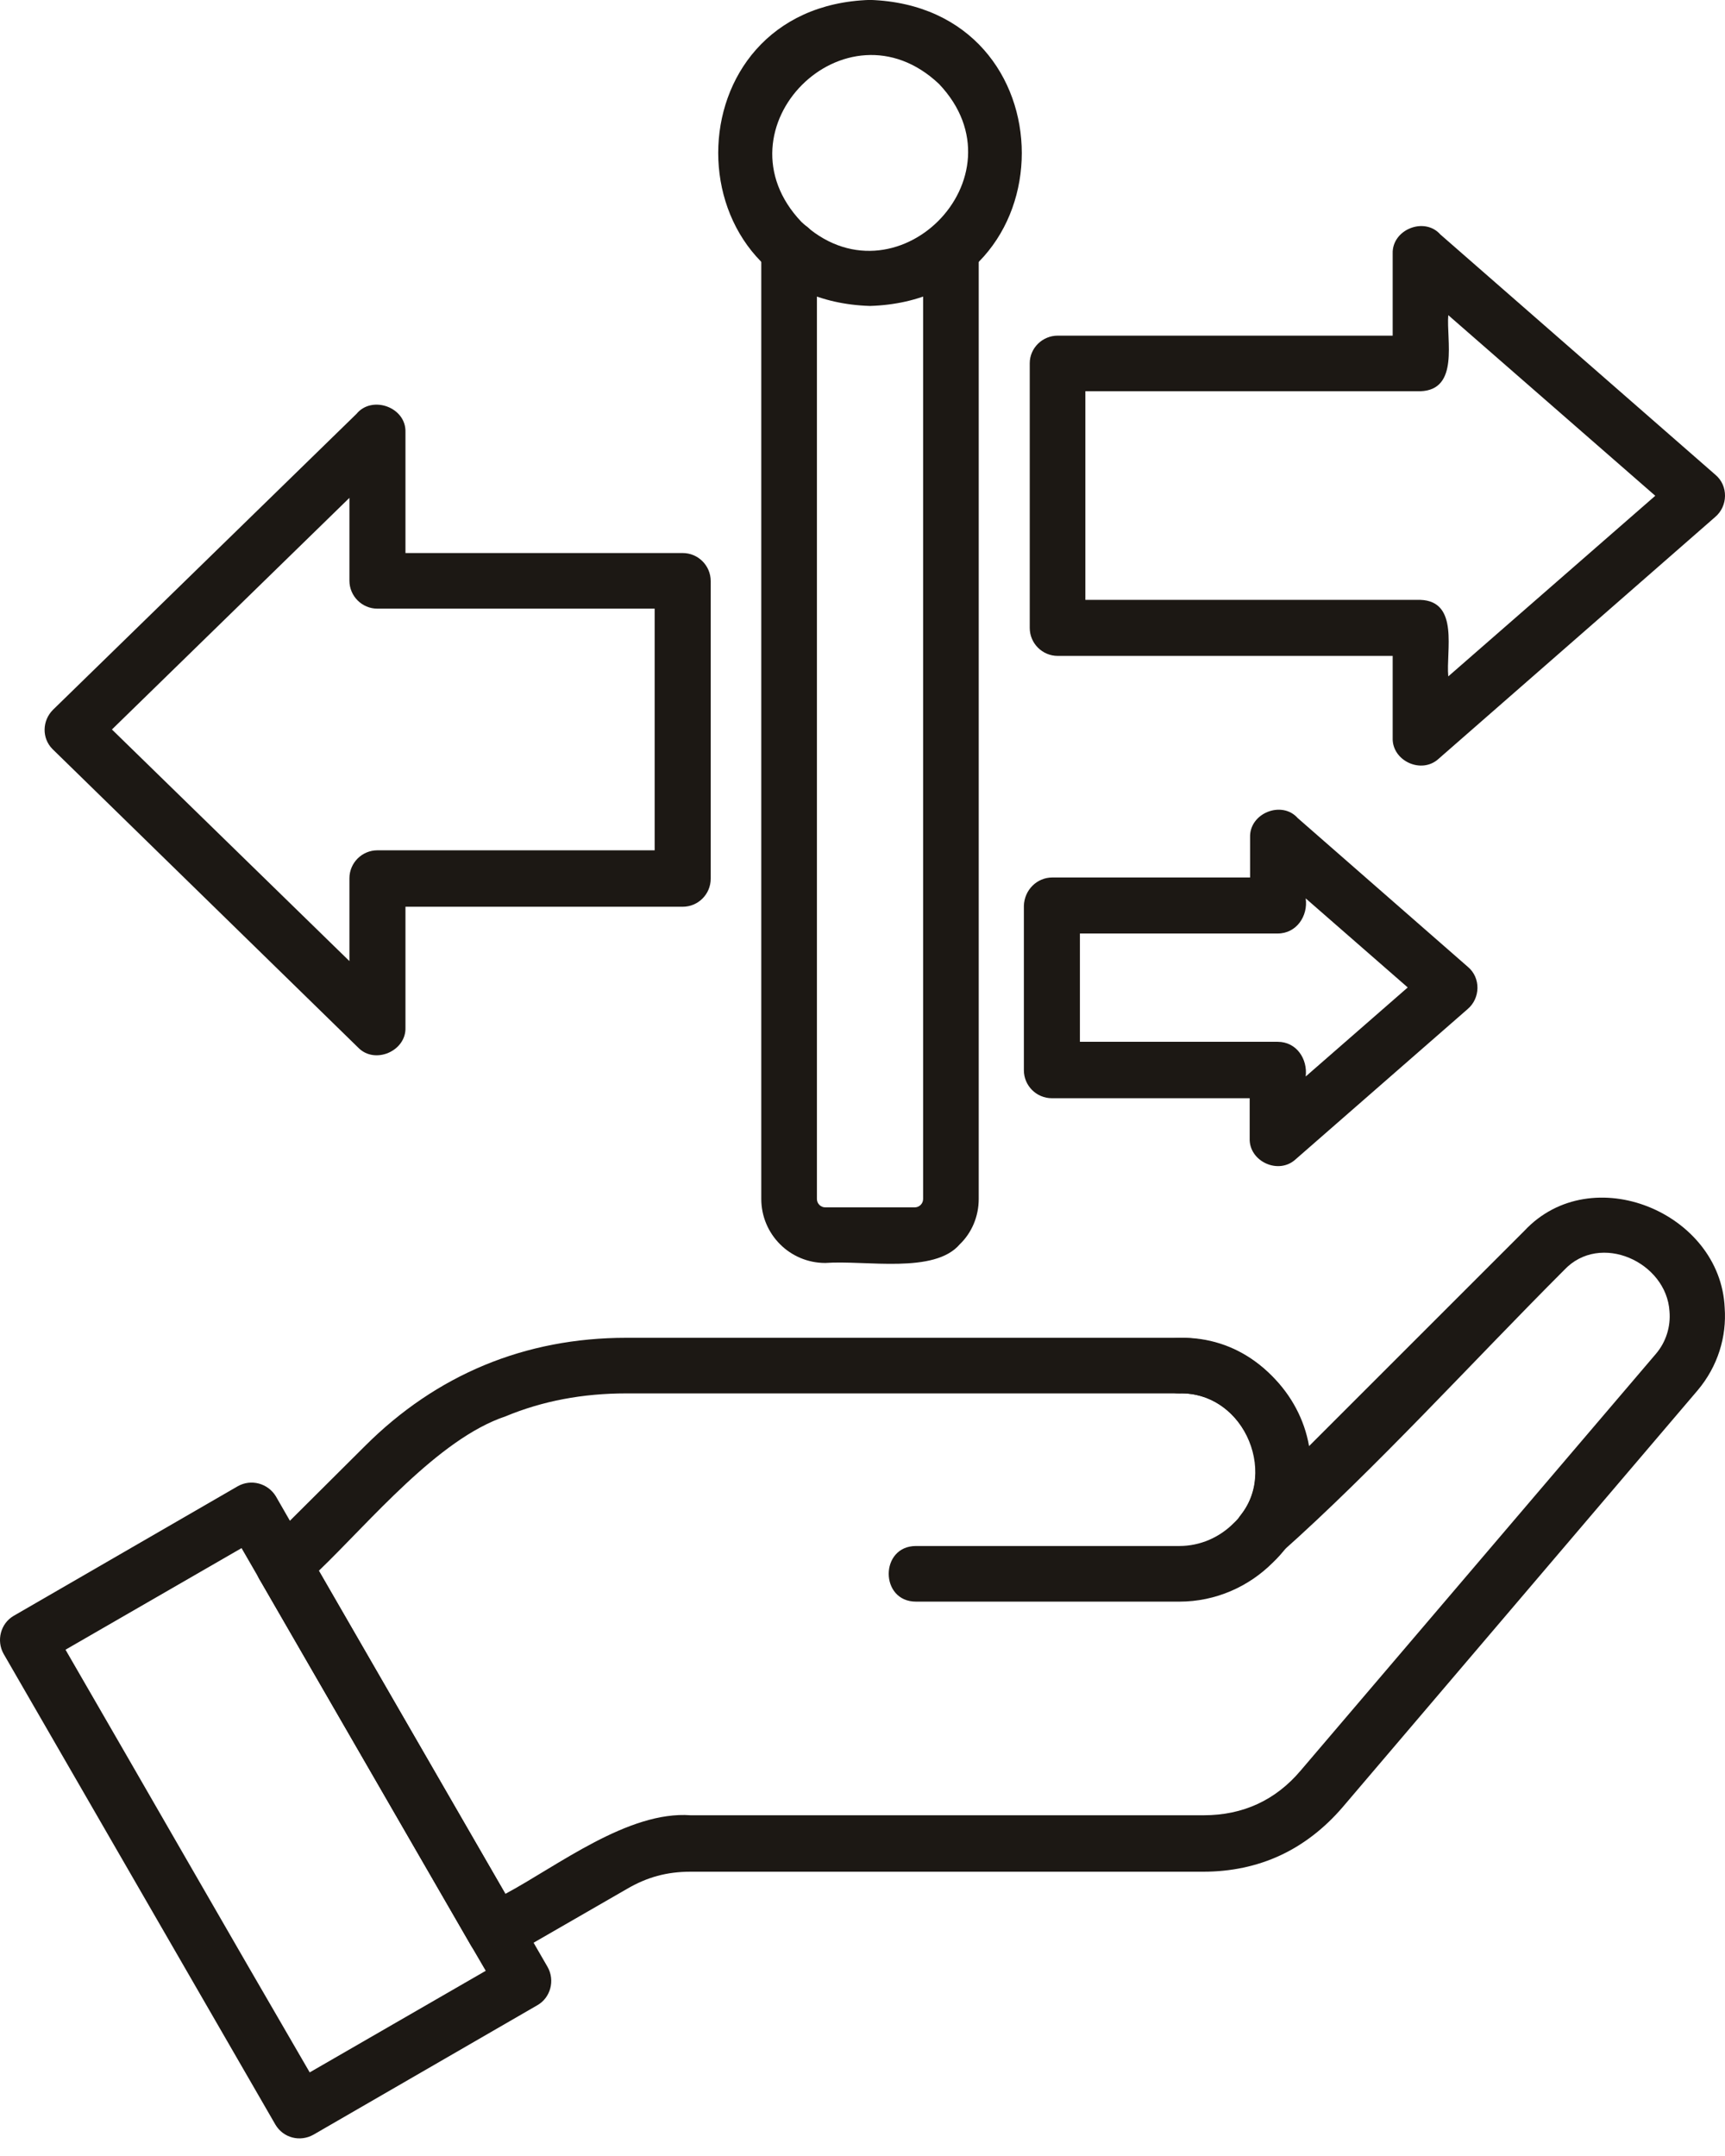
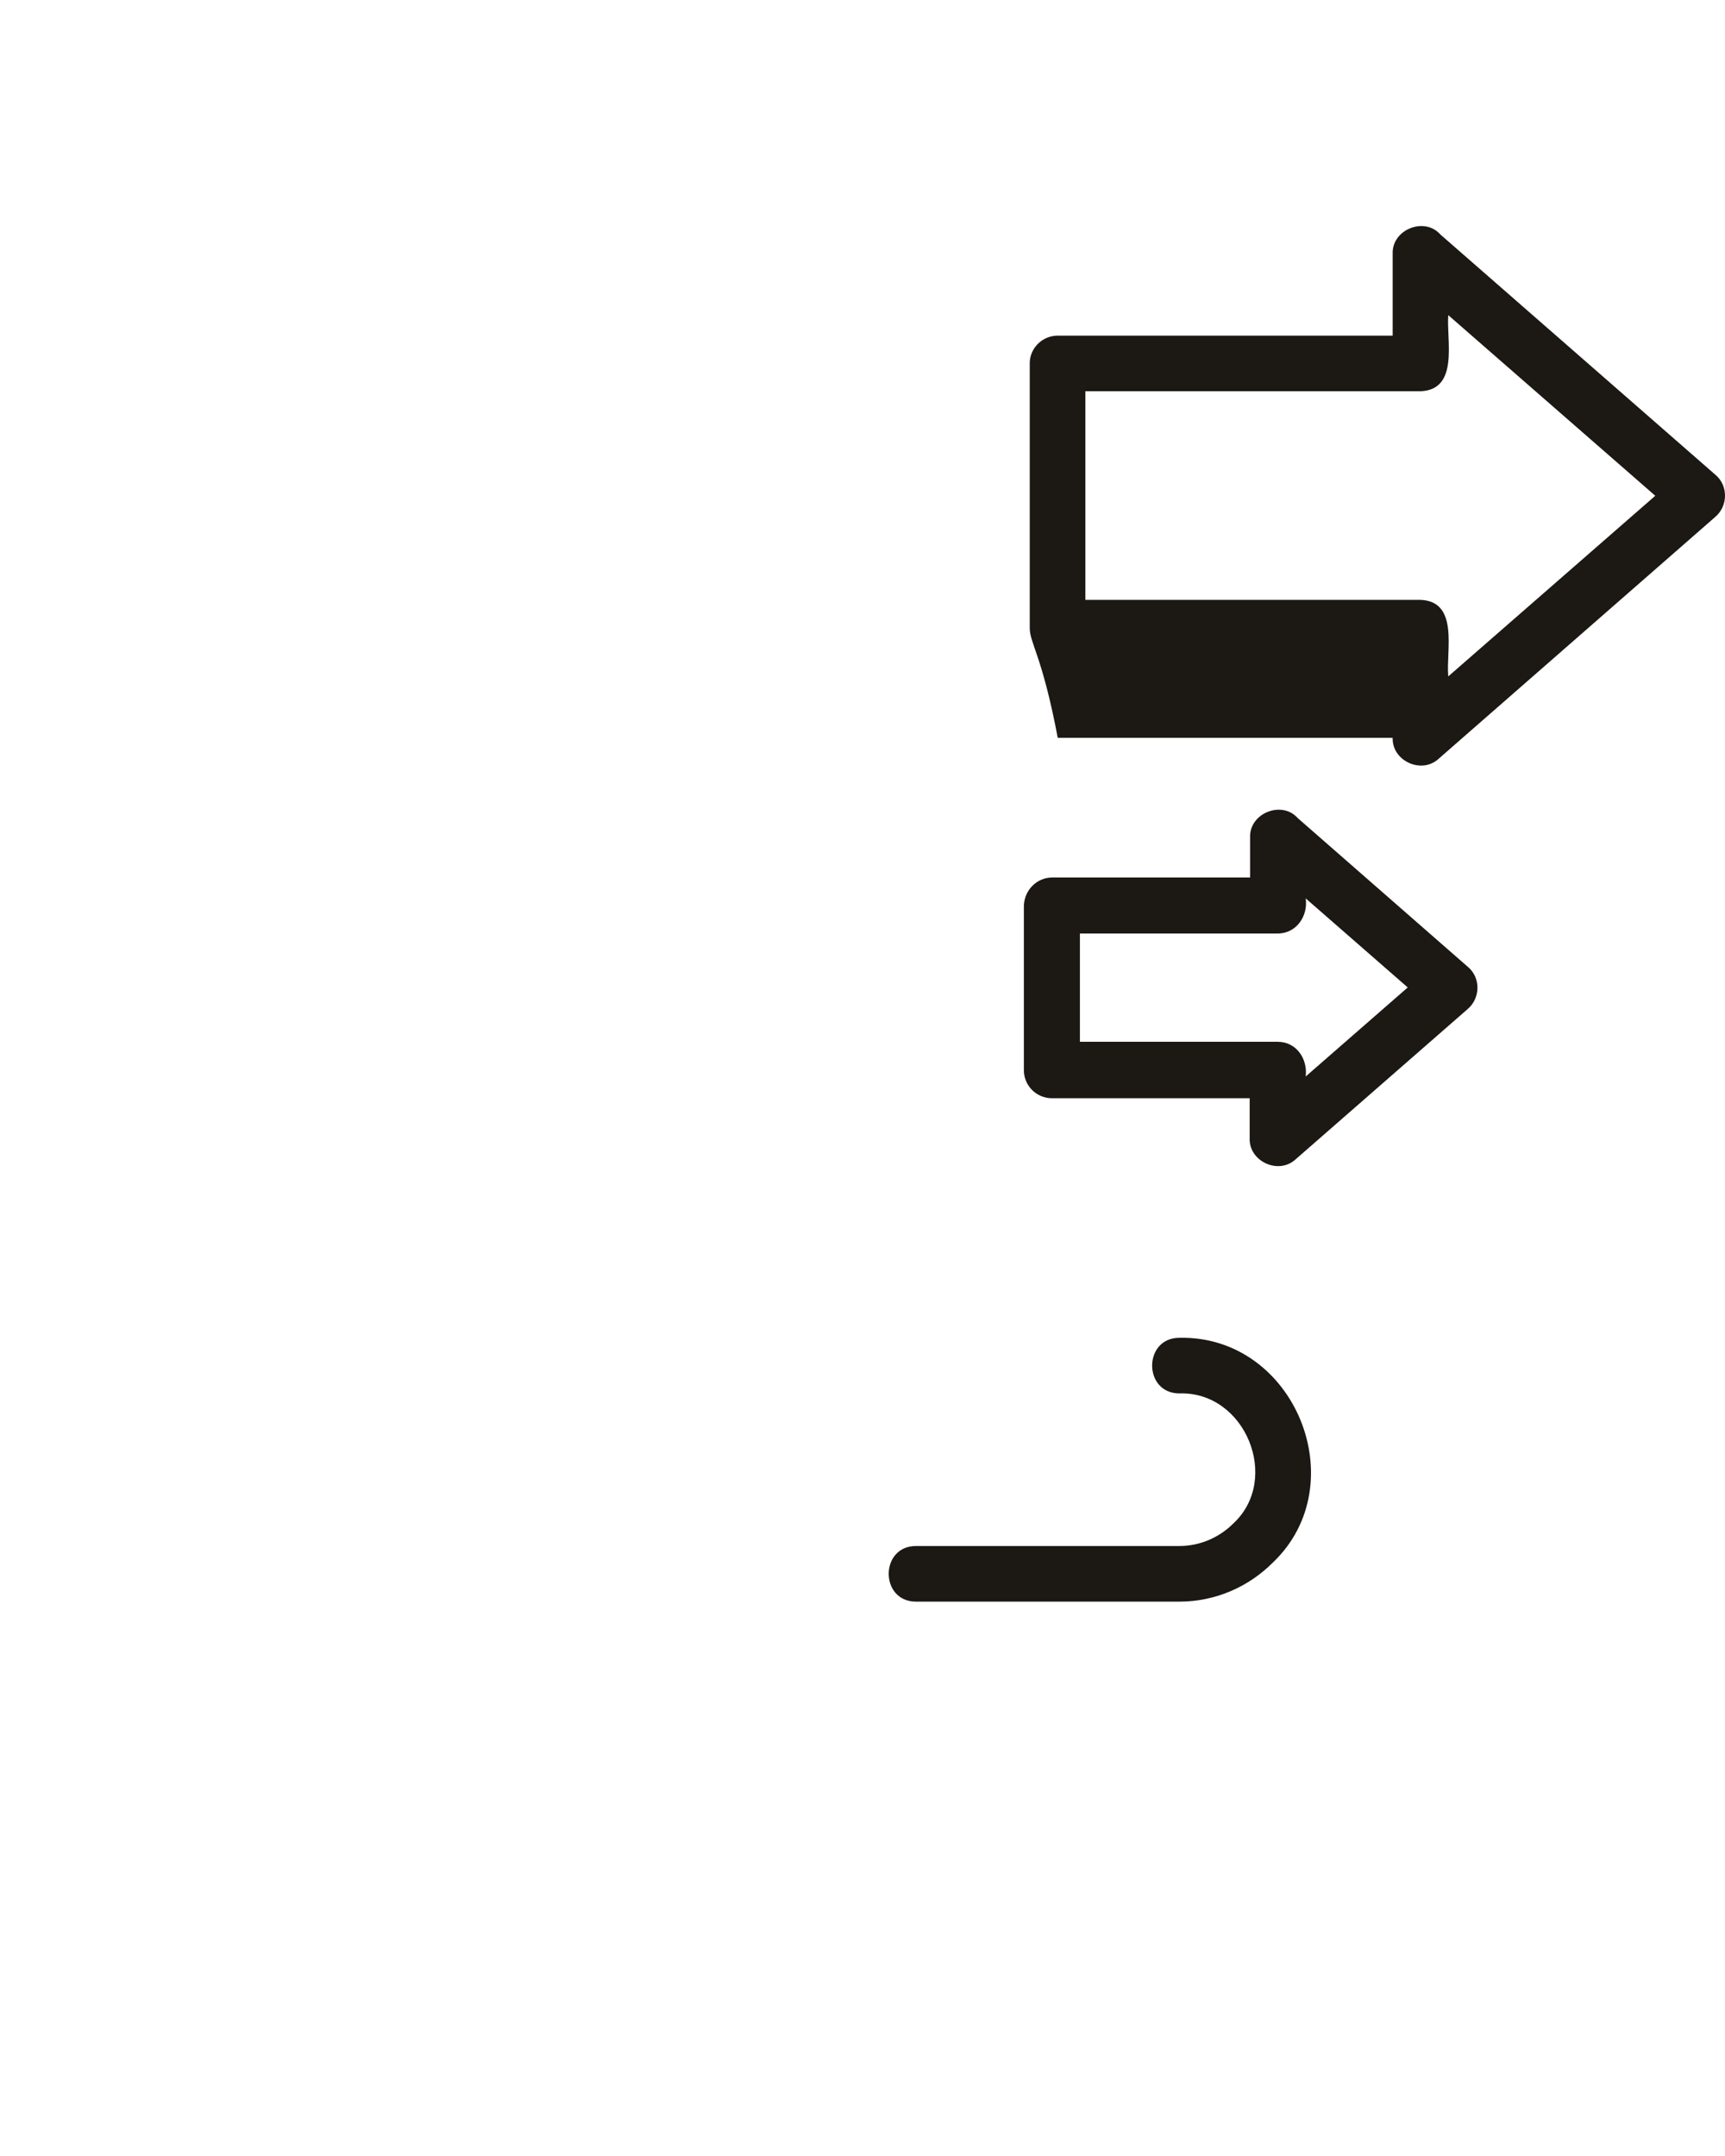
<svg xmlns="http://www.w3.org/2000/svg" width="80" height="100" viewBox="0 0 80 100" fill="none">
-   <path fill-rule="evenodd" clip-rule="evenodd" d="M14.285 71.998L25.397 91.235C25.746 91.856 25.533 92.651 24.932 93L14.538 99.011C13.917 99.36 13.141 99.166 12.773 98.546L0.168 76.711C-0.181 76.09 0.032 75.295 0.634 74.946L11.028 68.934C11.648 68.585 12.424 68.799 12.792 69.4L14.285 71.998ZM21.848 90.246L11.202 71.805L3.038 76.517C6.82 83.052 10.562 89.587 14.363 96.122L22.527 91.41L21.848 90.246Z" fill="#1C1814" />
-   <path fill-rule="evenodd" clip-rule="evenodd" d="M21.848 90.246L12.094 73.356C11.745 72.852 11.803 72.173 12.249 71.727L16.923 67.073C20.239 63.757 24.35 62.05 29.043 62.05H54.698C56.385 62.05 57.917 62.729 59.023 63.854C59.876 64.707 60.496 65.832 60.71 67.073L70.697 57.086C73.819 53.751 79.791 56.252 79.985 60.654C80.082 61.992 79.675 63.369 78.725 64.494L62.261 83.828C61.427 84.797 60.458 85.553 59.372 86.058C58.286 86.562 57.083 86.814 55.803 86.814H32.029C30.924 86.814 30.012 87.066 29.081 87.609L23.632 90.75C22.992 91.08 22.217 90.867 21.848 90.246ZM14.79 72.852L23.438 87.841C25.862 86.542 29.14 83.983 32.029 84.196H55.823C57.646 84.196 59.158 83.498 60.322 82.121L76.786 62.806C77.27 62.244 77.484 61.527 77.426 60.828C77.29 58.54 74.207 57.125 72.539 58.909C68.37 63.078 63.754 68.159 59.41 72.018C58.266 73.026 56.599 71.397 57.568 70.234C59.275 68.023 57.51 64.552 54.698 64.629H29.043C27.026 64.629 25.164 64.978 23.438 65.696C20.316 66.743 17.155 70.583 14.79 72.852Z" fill="#1C1814" />
  <path fill-rule="evenodd" clip-rule="evenodd" d="M54.698 64.629C53.011 64.629 53.011 62.05 54.698 62.05C60.05 61.934 62.862 68.838 59.023 72.483C57.917 73.588 56.385 74.287 54.698 74.287H42.481C40.794 74.287 40.794 71.707 42.481 71.707H54.698C55.668 71.707 56.56 71.3 57.2 70.66C59.41 68.605 57.762 64.532 54.698 64.629Z" fill="#1C1814" />
-   <path fill-rule="evenodd" clip-rule="evenodd" d="M35.306 11.515C35.306 9.847 37.886 9.808 37.886 11.515V55.612C37.886 55.825 38.06 56 38.273 56H42.423C42.637 56 42.811 55.825 42.811 55.612V11.515C42.811 9.847 45.39 9.808 45.39 11.515V55.612C45.39 56.427 45.061 57.183 44.518 57.706C43.335 59.103 40.174 58.443 38.273 58.579C36.625 58.579 35.306 57.241 35.306 55.612L35.306 11.515Z" fill="#1C1814" />
-   <path fill-rule="evenodd" clip-rule="evenodd" d="M43.548 3.894C39.223 -0.198 33.057 5.969 37.168 10.293C41.473 14.385 47.659 8.218 43.548 3.894ZM40.348 -0.004C49.734 0.306 49.734 13.9 40.348 14.191C30.962 13.9 30.962 0.287 40.348 -0.004Z" fill="#1C1814" />
-   <path fill-rule="evenodd" clip-rule="evenodd" d="M18.804 25.651H31.661C32.378 25.651 32.96 26.233 32.96 26.951V40.758C32.96 41.475 32.378 42.057 31.661 42.057H18.804V47.661C18.843 48.747 17.388 49.387 16.613 48.592L2.437 34.746C1.933 34.242 1.952 33.428 2.456 32.923L16.535 19.194C17.252 18.321 18.843 18.884 18.804 20.047V25.651ZM30.361 28.231H17.505C16.787 28.231 16.205 27.649 16.205 26.931V23.092L5.191 33.835L16.205 44.578V40.738C16.205 40.021 16.787 39.439 17.505 39.439H30.361V28.231Z" fill="#1C1814" />
-   <path fill-rule="evenodd" clip-rule="evenodd" d="M65.868 18.147H50.335V27.823H65.868C67.691 27.882 67.051 30.209 67.167 31.372L76.766 22.995L67.167 14.618C67.07 15.762 67.691 18.089 65.868 18.147ZM49.055 15.568H64.588V11.767C64.549 10.642 66.062 10.041 66.799 10.875L79.559 22.025C80.16 22.529 80.141 23.48 79.539 23.984L66.721 35.192C65.926 35.929 64.549 35.289 64.588 34.223V30.422H49.055C48.338 30.422 47.756 29.84 47.756 29.123V16.848C47.756 16.149 48.338 15.568 49.055 15.568Z" fill="#1C1814" />
+   <path fill-rule="evenodd" clip-rule="evenodd" d="M65.868 18.147H50.335V27.823H65.868C67.691 27.882 67.051 30.209 67.167 31.372L76.766 22.995L67.167 14.618C67.07 15.762 67.691 18.089 65.868 18.147ZM49.055 15.568H64.588V11.767C64.549 10.642 66.062 10.041 66.799 10.875L79.559 22.025C80.16 22.529 80.141 23.48 79.539 23.984L66.721 35.192C65.926 35.929 64.549 35.289 64.588 34.223H49.055C48.338 30.422 47.756 29.84 47.756 29.123V16.848C47.756 16.149 48.338 15.568 49.055 15.568Z" fill="#1C1814" />
  <path fill-rule="evenodd" clip-rule="evenodd" d="M59.255 43.298H50.083V48.321H59.255C60.128 48.321 60.651 49.116 60.554 49.93L65.286 45.8L60.554 41.669C60.671 42.484 60.128 43.298 59.255 43.298ZM48.803 40.7H57.975V38.838C57.937 37.713 59.449 37.112 60.186 37.946L68.079 44.849C68.68 45.354 68.66 46.304 68.059 46.808L60.089 53.77C59.294 54.507 57.917 53.867 57.956 52.8V50.938H48.784C48.066 50.938 47.484 50.357 47.484 49.639V42.018C47.504 41.281 48.086 40.7 48.803 40.7Z" fill="#1C1814" />
</svg>